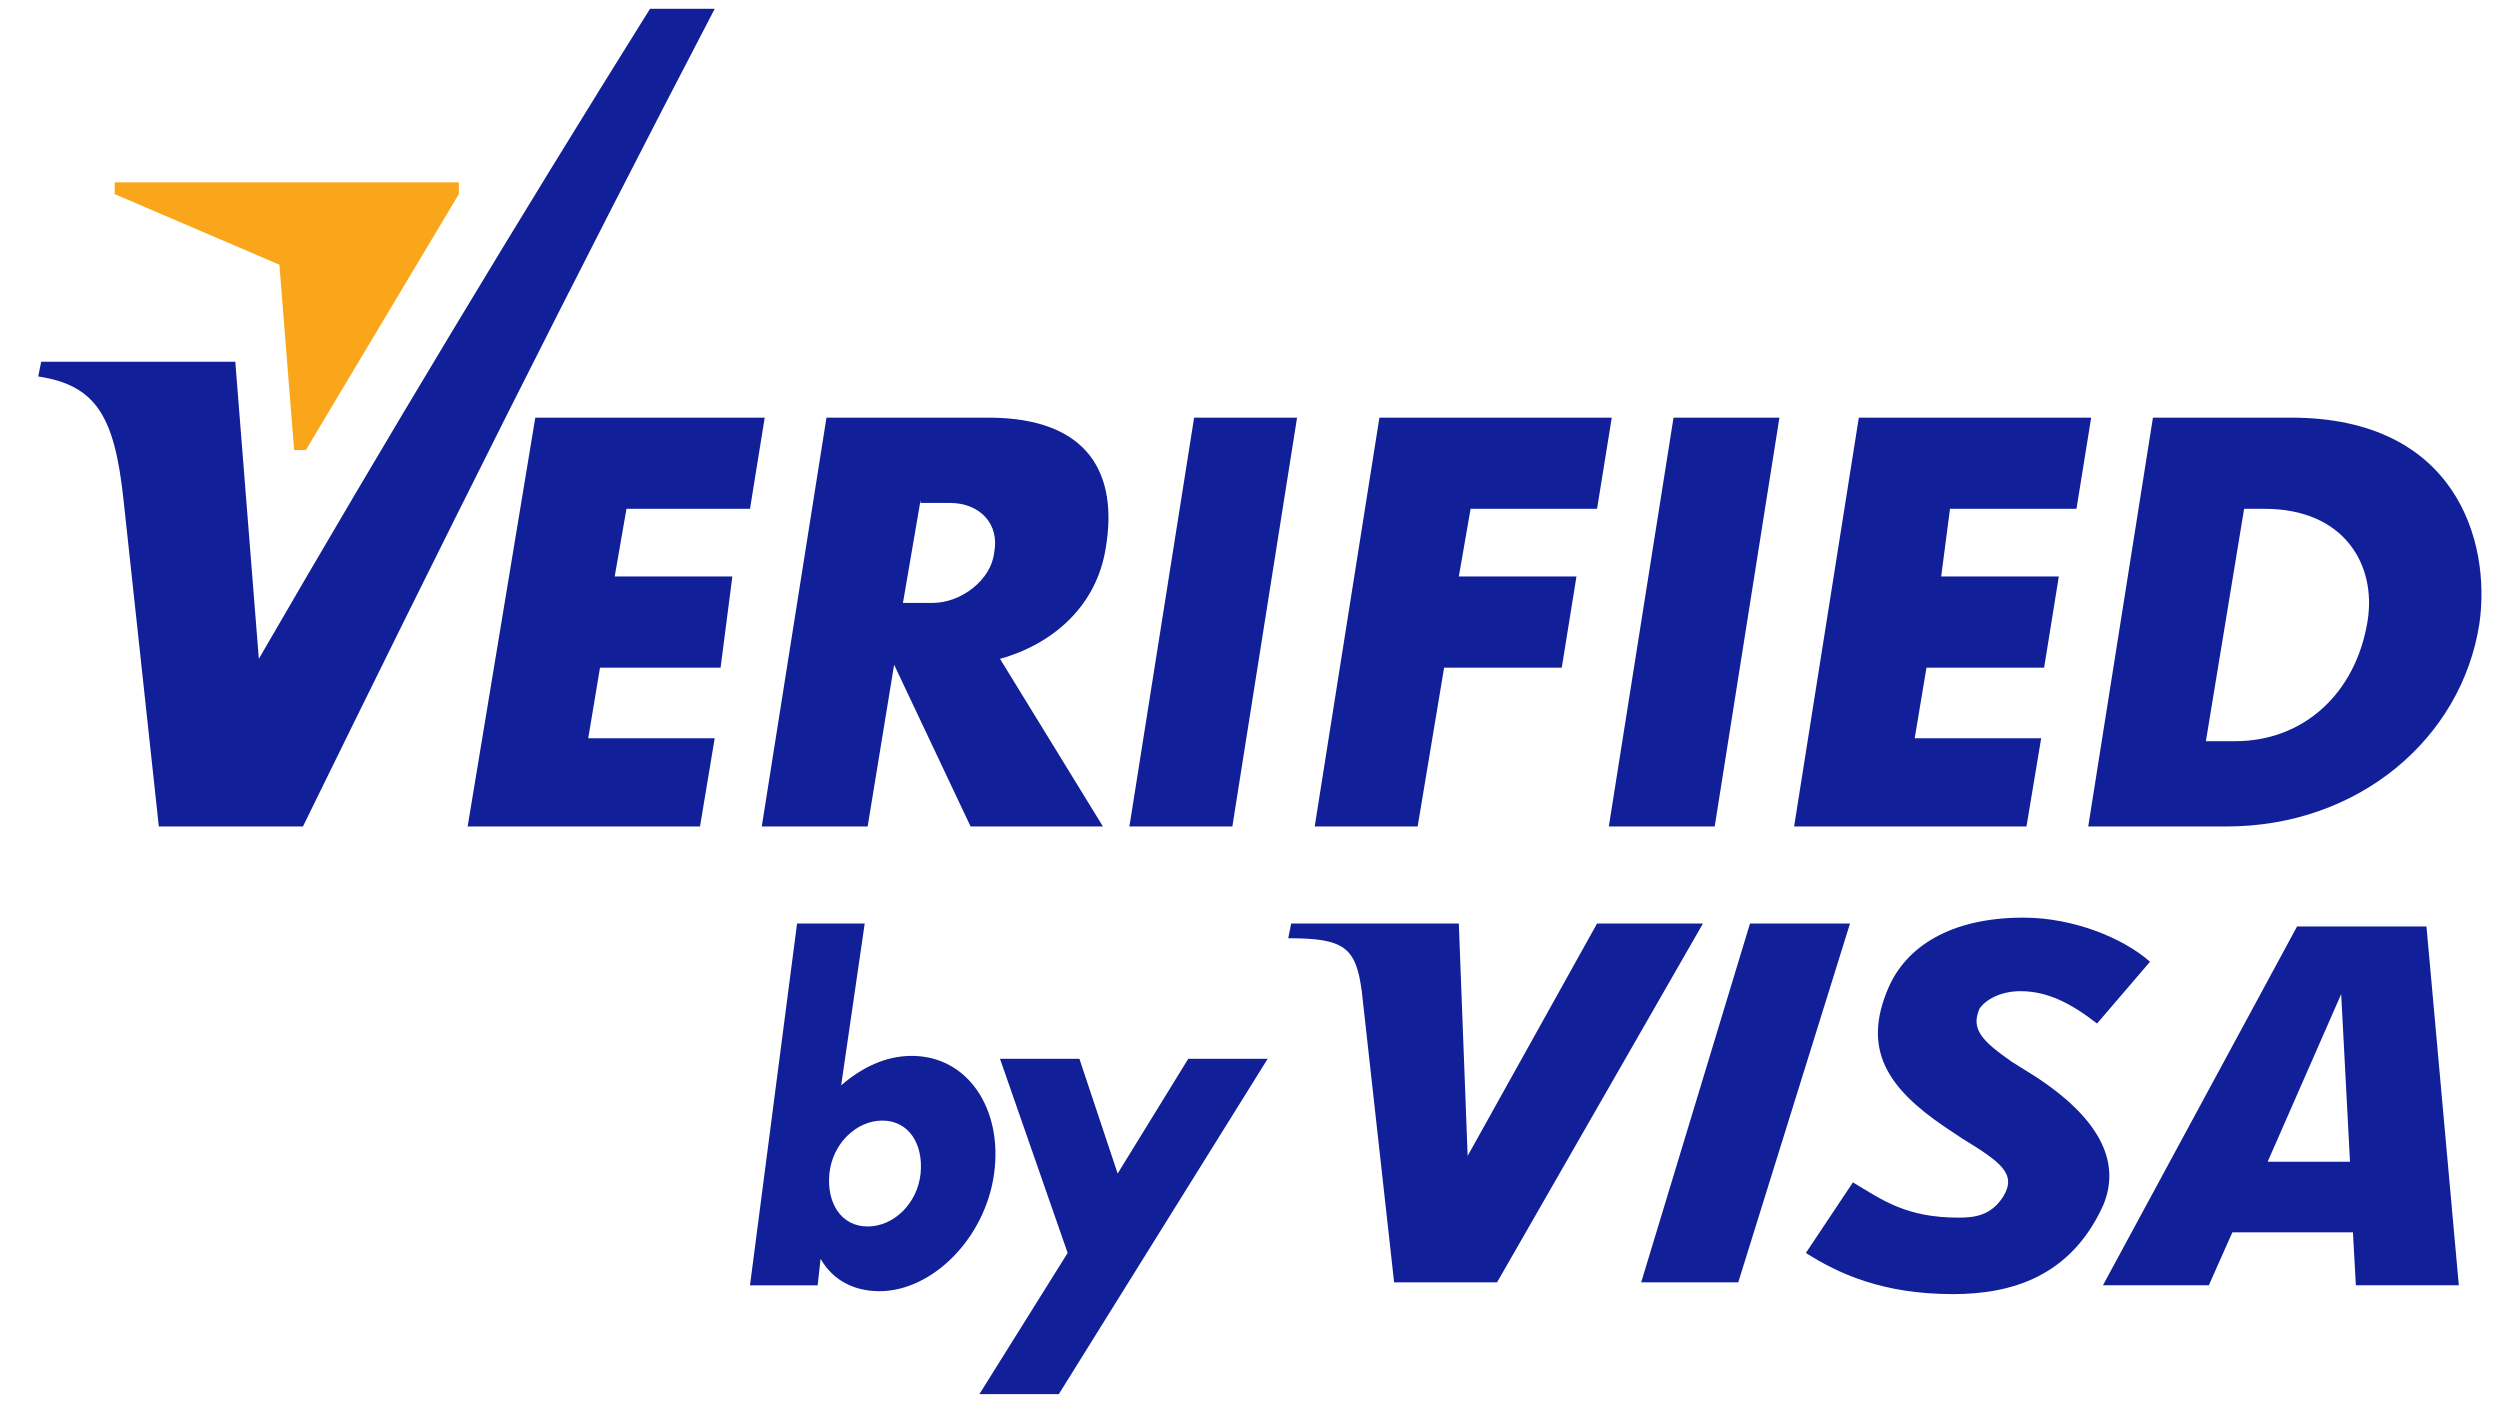
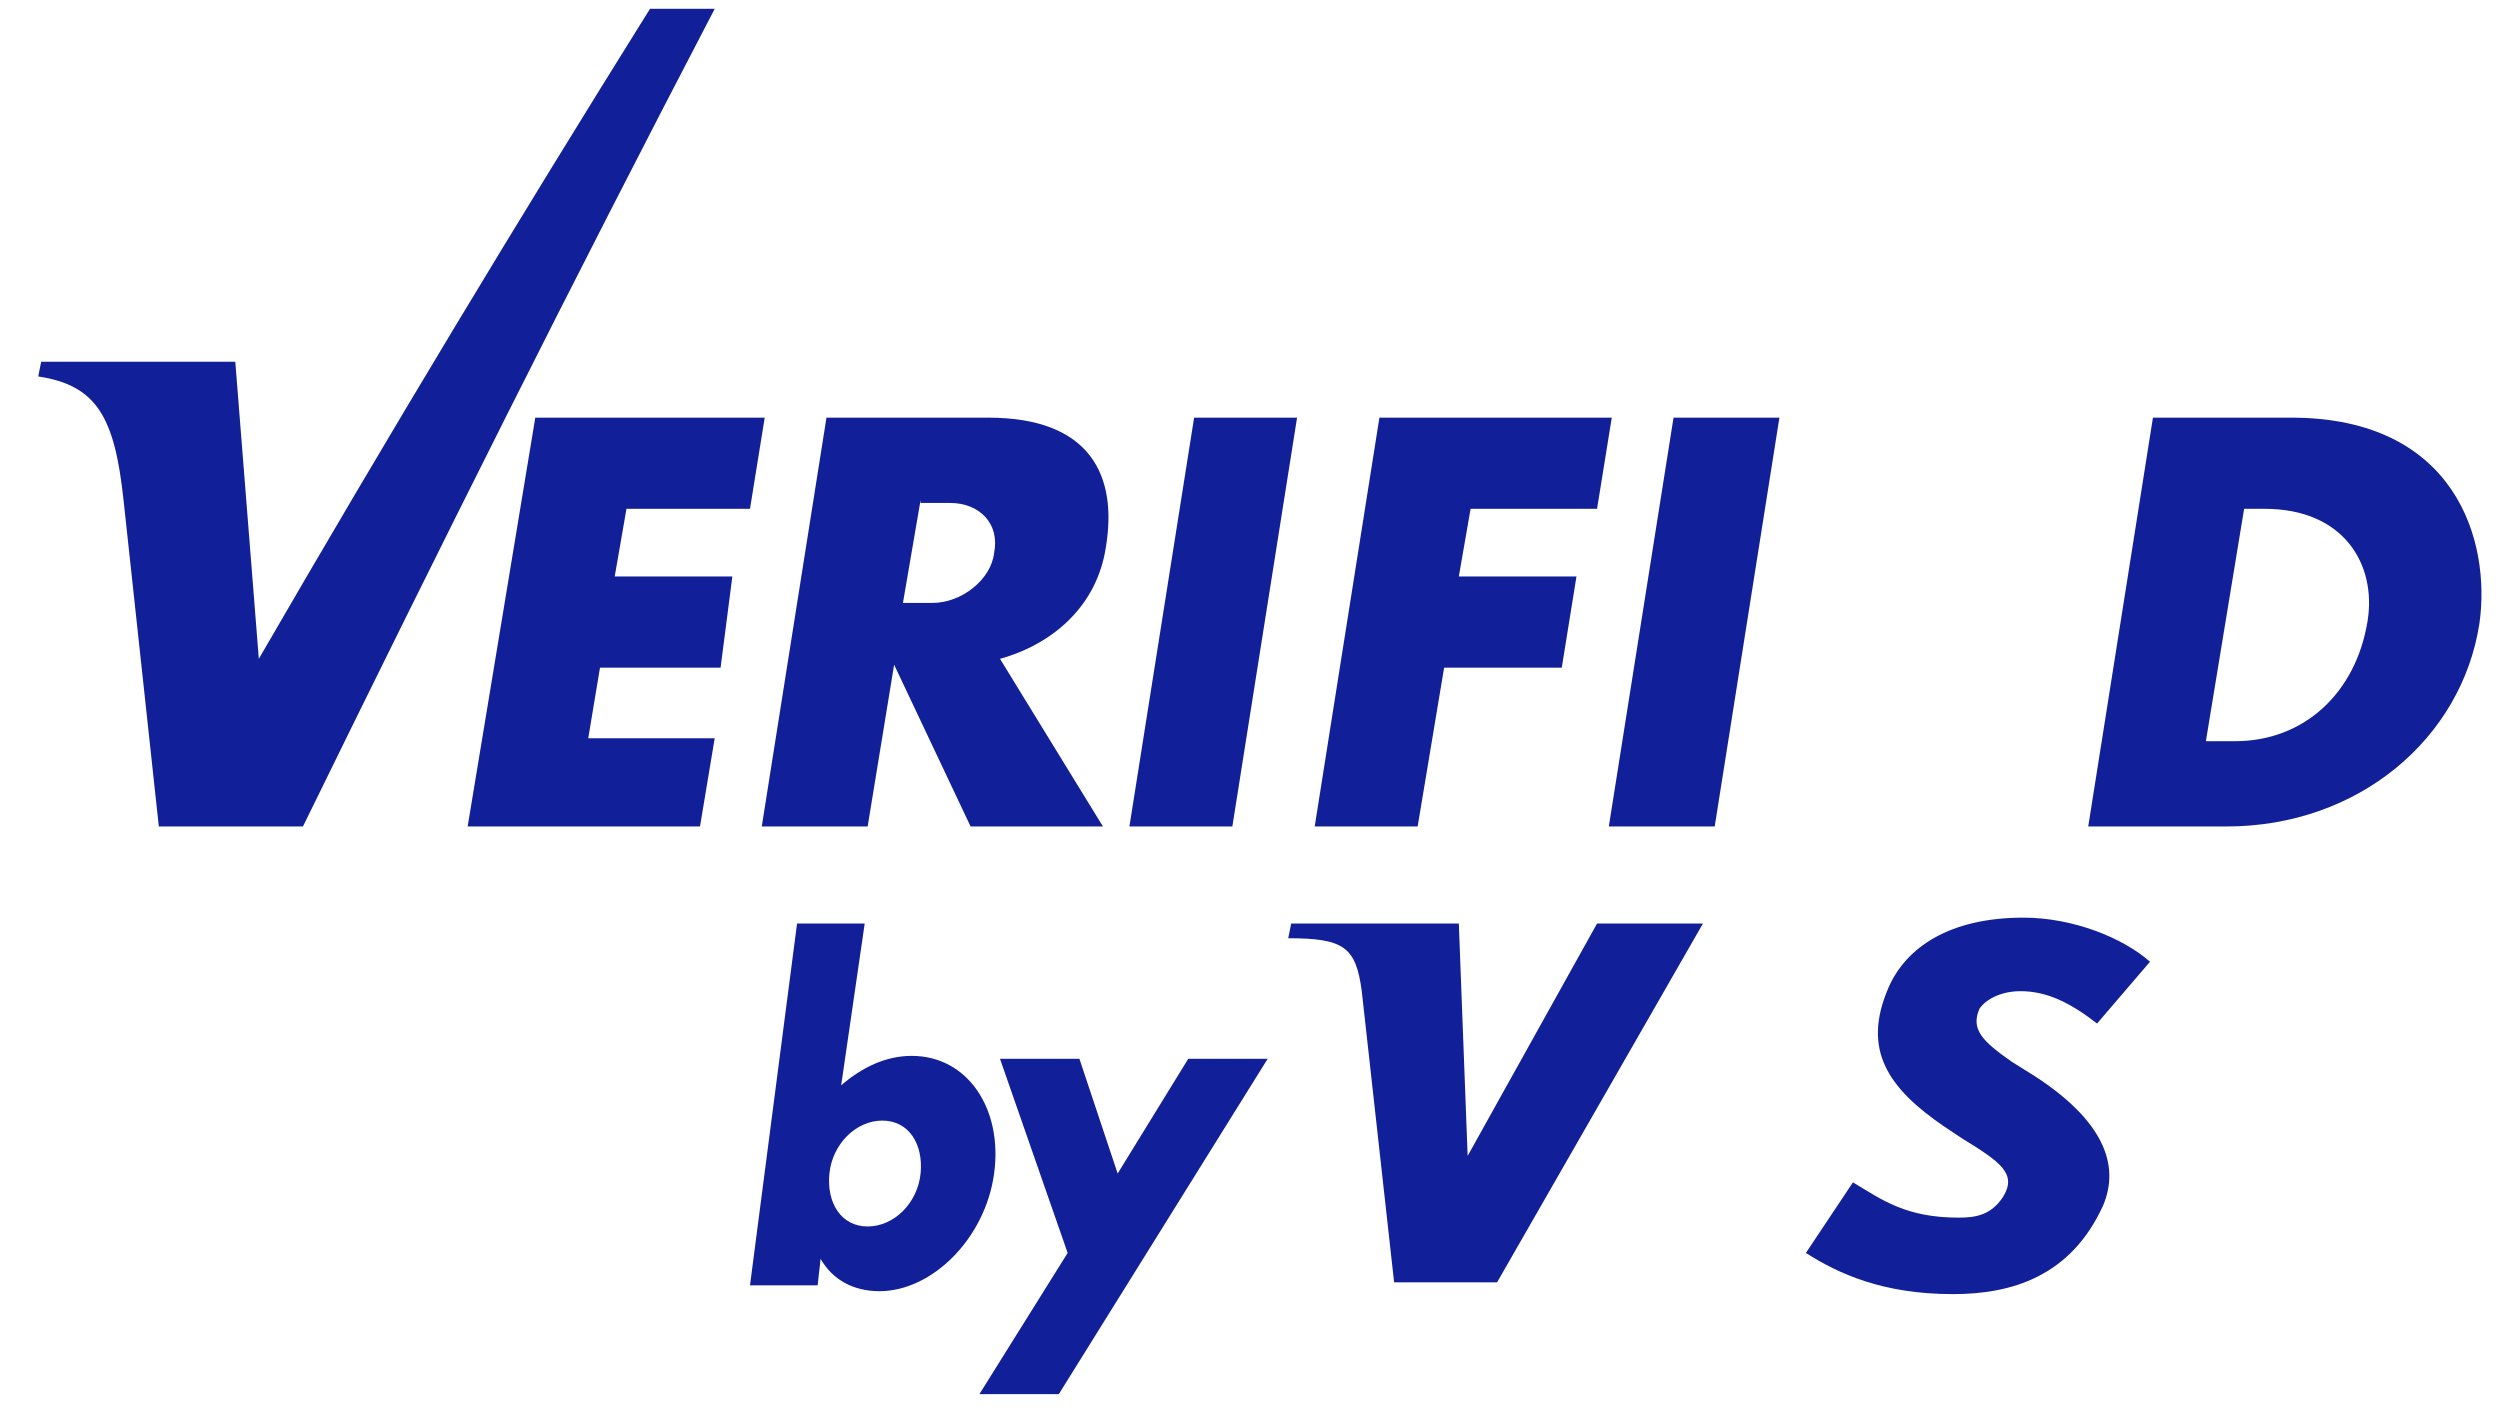
<svg xmlns="http://www.w3.org/2000/svg" version="1.1" id="Layer_1" x="0px" y="0px" viewBox="0 0 85 48" style="enable-background:new 0 0 85 48;" xml:space="preserve">
  <style type="text/css">
	.st0{fill-rule:evenodd;clip-rule:evenodd;fill:#111F99;}
	.st1{fill-rule:evenodd;clip-rule:evenodd;fill:#FAA61A;}
</style>
  <polygon class="st0" points="40.6,14.2 44.1,14.2 41.9,28.1 38.4,28.1 " />
  <path class="st0" d="M28.1,14.2h5.5c3.5,0,4.4,2,4,4.4c-0.3,2-1.8,3.3-3.6,3.8l3.5,5.7H33l-2.6-5.5l-0.9,5.5h-3.6L28.1,14.2  L28.1,14.2z M31.3,17l-0.6,3.5h1c1,0,2-0.8,2.1-1.7l0,0c0.2-1-0.5-1.7-1.5-1.7h-1V17z" />
  <polygon class="st0" points="56.9,14.2 60.5,14.2 58.3,28.1 54.7,28.1 " />
-   <polygon class="st0" points="63.2,14.2 71.1,14.2 70.6,17.3 66.3,17.3 66,19.6 70,19.6 69.5,22.7 65.5,22.7 65.1,25.1 69.4,25.1   68.9,28.1 61,28.1 " />
  <polygon class="st0" points="18.2,14.2 26,14.2 25.5,17.3 21.3,17.3 20.9,19.6 24.9,19.6 24.5,22.7 20.4,22.7 20,25.1 24.3,25.1   23.8,28.1 15.9,28.1 " />
  <polygon class="st0" points="46.9,14.2 54.8,14.2 54.3,17.3 50,17.3 49.6,19.6 53.6,19.6 53.1,22.7 49.1,22.7 48.2,28.1 44.7,28.1   " />
  <path class="st0" d="M73.2,14.2h4.7c5.6,0,6.8,4.2,6.4,7c-0.6,3.9-4.1,6.9-8.6,6.9H71L73.2,14.2L73.2,14.2z M76.3,17.3  c0.3,0,0.5,0,0.7,0c2.7,0,3.8,1.9,3.5,3.8c-0.4,2.5-2.2,4.1-4.5,4.1c-0.3,0-0.6,0-1,0L76.3,17.3L76.3,17.3z" />
  <path class="st0" d="M1.4,12.3H8l0.8,10.1c4.4-7.6,8.8-14.9,13.3-22.1h2.2c-4.8,9.2-9.4,18.4-14,27.8H5.4L4.2,17  c-0.3-2.8-0.9-3.9-2.9-4.2L1.4,12.3L1.4,12.3z" />
-   <polygon class="st1" points="3.9,6.6 9.5,9 10,15.3 10.4,15.3 15.6,6.6 15.6,6.2 3.9,6.2 " />
  <path class="st0" d="M30,38.1c0.9,0,1.4,0.8,1.3,1.8s-0.9,1.8-1.8,1.8s-1.4-0.8-1.3-1.8C28.3,38.9,29.1,38.1,30,38.1L30,38.1z   M27.1,31.4h2.3l-0.8,5.5c0.7-0.6,1.5-1,2.4-1c1.9,0,3.1,1.8,2.8,4c-0.3,2.2-2.1,4-3.9,4c-0.9,0-1.6-0.4-2-1.1l-0.1,0.9h-2.3  L27.1,31.4L27.1,31.4z" />
  <polygon class="st0" points="34,36 36.7,36 38,39.9 40.4,36 43.1,36 36,47.4 33.3,47.4 36.3,42.6 " />
-   <polygon class="st0" points="55.8,43.6 59.5,31.4 62.9,31.4 59.1,43.6 " />
  <path class="st0" d="M54.3,31.4l-4.4,7.9l0,0l-0.3-7.9h-5.7l-0.1,0.5c1.9,0,2.3,0.3,2.5,1.8l1.1,9.9h3.5l7-12.2H54.3L54.3,31.4z" />
-   <path class="st0" d="M75.9,41.9l-0.8,1.8h-3.6l6.6-12.2h4.4l1.1,12.2h-2.5l0,0h-1L80,41.9H75.9L75.9,41.9z M77.1,39.5h2.8l-0.3-5.7  L77.1,39.5L77.1,39.5z" />
  <path class="st0" d="M66.4,44c-2.4,0-3.9-0.7-5-1.4l1.6-2.4c1,0.6,1.8,1.2,3.6,1.2c0.6,0,1.1-0.1,1.5-0.7c0.5-0.8-0.1-1.2-1.4-2  l-0.6-0.4c-1.9-1.3-2.8-2.6-1.9-4.7c0.6-1.4,2.1-2.4,4.6-2.4c1.7,0,3.4,0.7,4.3,1.5l-1.8,2.1c-0.9-0.7-1.7-1.1-2.6-1.1  c-0.7,0-1.2,0.3-1.4,0.6c-0.3,0.7,0.1,1.1,1.1,1.8l0.8,0.5c2.3,1.5,2.9,3,2.3,4.4C70.4,43.4,68.4,44,66.4,44L66.4,44z" />
</svg>